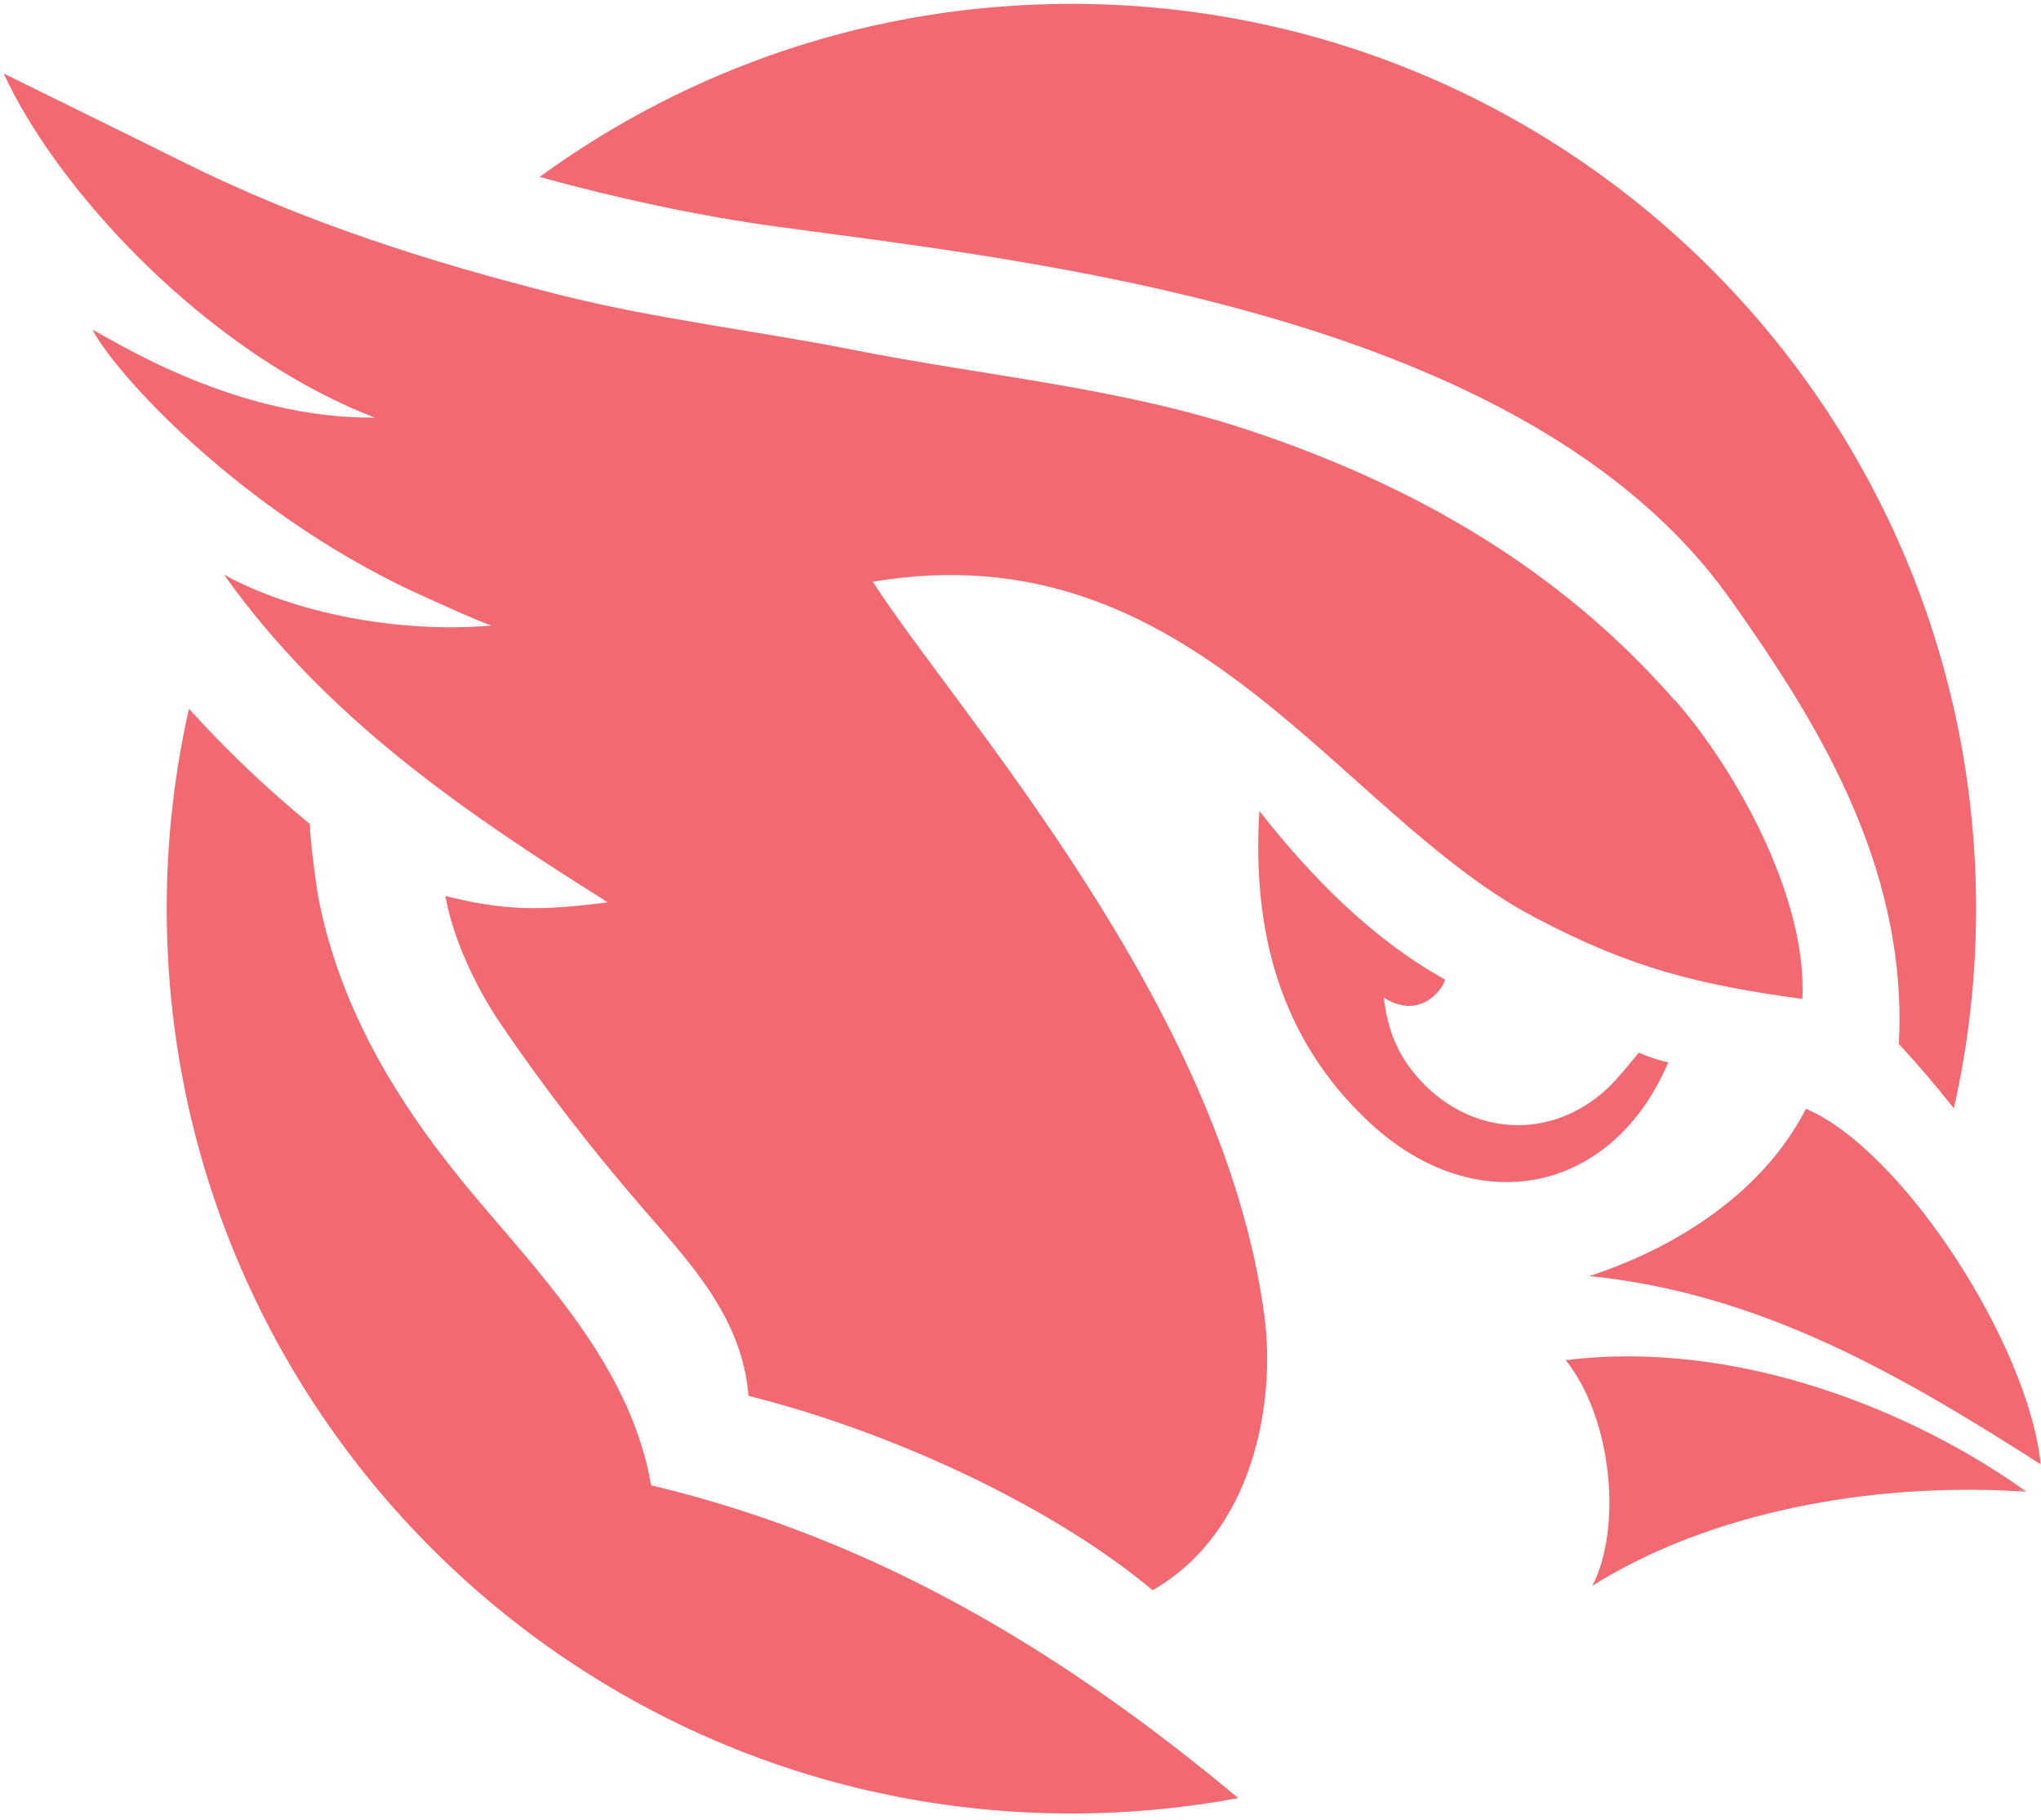
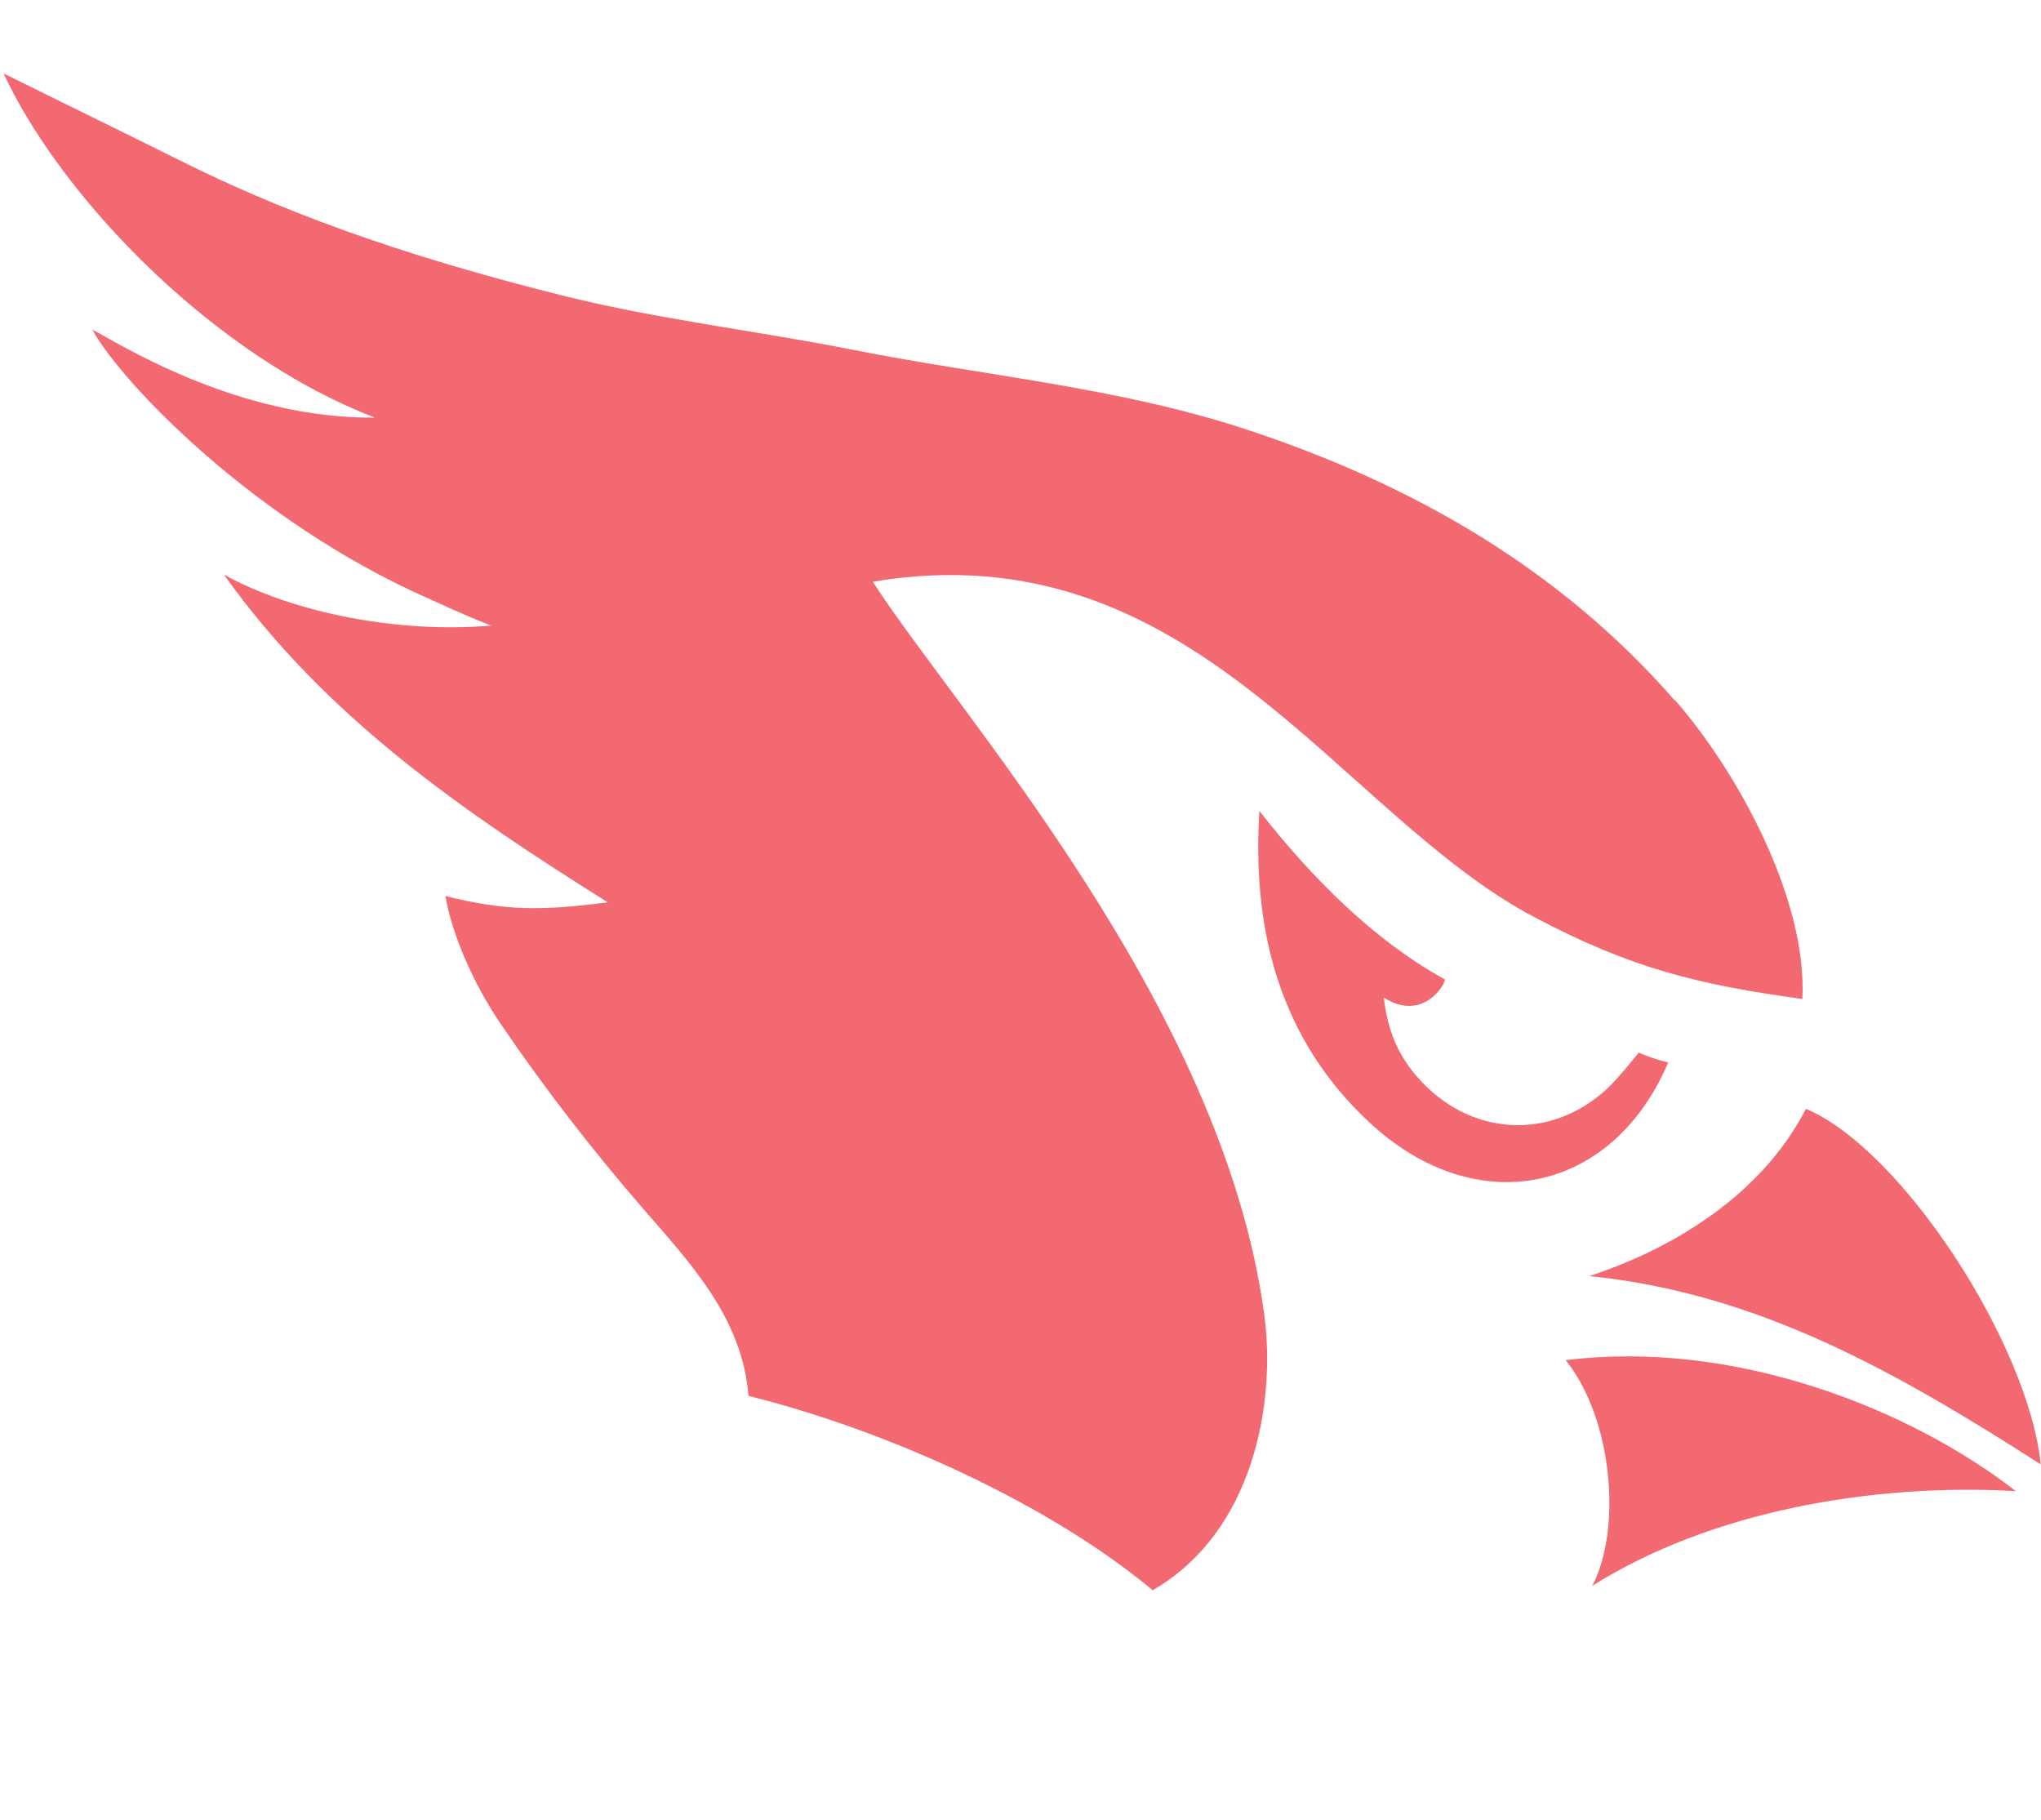
<svg xmlns="http://www.w3.org/2000/svg" width="175" height="156" viewBox="0 0 175 156" fill="none">
-   <path d="M173.743 127.884C173.692 127.848 173.64 127.811 173.589 127.774L172.842 127.84C173.142 127.855 173.45 127.87 173.75 127.884H173.743Z" fill="#F26971" />
  <path d="M143.591 60.041C133.699 48.713 121.082 41.511 106.904 36.829C95.92 33.202 84.402 32.227 73.147 29.992C64.831 28.344 56.389 27.384 48.117 25.31C36.95 22.511 26.069 19.053 15.752 13.916C13.151 12.619 10.536 11.33 7.788 9.982C5.428 8.824 2.966 7.615 0.314 6.303C1.428 8.714 2.974 11.286 4.864 13.894C11.18 22.606 21.336 31.648 32.136 35.803C20.303 35.913 10.147 29.413 7.92 28.263C10.323 32.711 21.768 44.72 36.73 51.307C37.698 51.732 39.962 52.817 42.123 53.63C34.151 54.319 25.139 52.538 19.204 49.263C27.96 61.558 39.801 69.633 52.11 77.356C46.41 78.096 43.281 78.096 38.189 76.814C38.782 80.235 40.658 84.441 42.922 87.768C46.688 93.307 50.755 98.553 55.151 103.631C59.181 108.284 63.636 112.952 64.178 119.671C76.561 122.763 90.322 129.203 98.829 136.333C107.526 131.328 109.402 120.198 108.406 112.761C104.845 86.141 82.064 61.089 74.832 49.871C102.331 45.262 114.656 69.721 131.589 78.645C139.92 83.042 145.614 84.412 154.538 85.643C154.978 77.121 149.013 66.196 143.606 60.005L143.591 60.041Z" fill="#F26971" />
-   <path d="M41.12 103.045C34.584 95.373 29.22 86.976 27.271 76.821C27.132 76.073 26.568 71.919 26.568 70.644C22.816 67.552 19.358 64.262 16.2 60.759C14.954 66.269 14.294 72.007 14.294 77.898C14.294 120.74 49.026 155.471 91.868 155.471C96.755 155.471 101.533 155.017 106.171 154.153C91.487 141.901 75.455 132.017 55.833 127.335C54.155 117.751 47.494 110.519 41.12 103.052V103.045Z" fill="#F26971" />
  <path d="M143.027 91.079C141.591 90.749 140.514 90.237 140.514 90.237C140.514 90.237 138.785 92.406 137.876 93.263C132.901 97.938 125.889 97.381 121.5 92.303C119.88 90.434 119.001 88.434 118.649 85.525C122.144 87.745 124.093 84.082 123.866 83.957C117.755 80.572 112.502 75.289 107.981 69.522C107.343 79.854 109.761 89.079 117.396 96.208C126.57 104.767 138.257 102.334 143.034 91.087L143.027 91.079Z" fill="#F26971" />
-   <path d="M134.249 116.608C138.264 121.634 139.092 131.021 136.528 135.952C146.647 129.584 160.466 127.137 172.834 127.833L173.582 127.767C163.873 120.85 148.816 114.791 134.249 116.608Z" fill="#F26971" />
+   <path d="M134.249 116.608C138.264 121.634 139.092 131.021 136.528 135.952C146.647 129.584 160.466 127.137 172.834 127.833C163.873 120.85 148.816 114.791 134.249 116.608Z" fill="#F26971" />
  <path d="M136.264 109.398C150.823 110.87 162.715 117.692 174.974 125.54C173.941 115.274 163.111 98.553 154.846 95.058C150.867 102.796 142.844 107.265 136.264 109.398Z" fill="#F26971" />
-   <path d="M148.398 51.425C155.146 61.001 163.639 73.824 162.811 89.497C164.437 91.255 166.013 93.102 167.529 95.022C168.775 89.512 169.434 83.789 169.434 77.905C169.434 35.063 134.703 0.332 91.861 0.332C74.81 0.332 59.064 5.849 46.263 15.169C52.902 16.994 59.738 18.488 66.582 19.426C88.036 22.365 130.974 26.688 148.391 51.432L148.398 51.425Z" fill="#F26971" />
</svg>